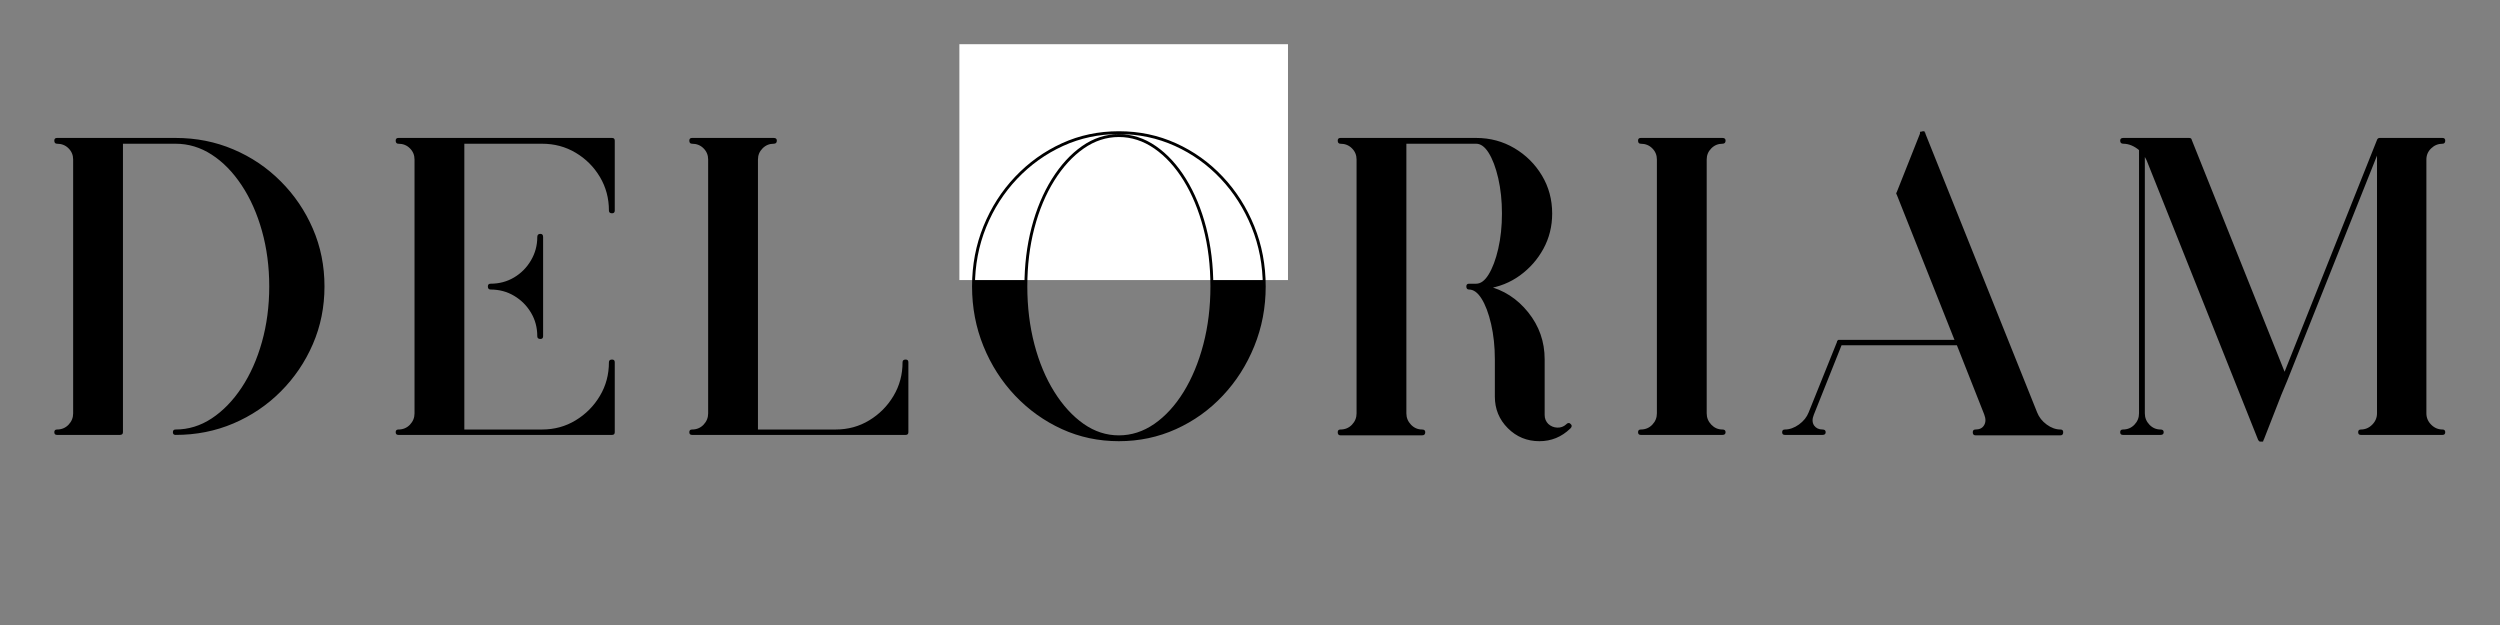
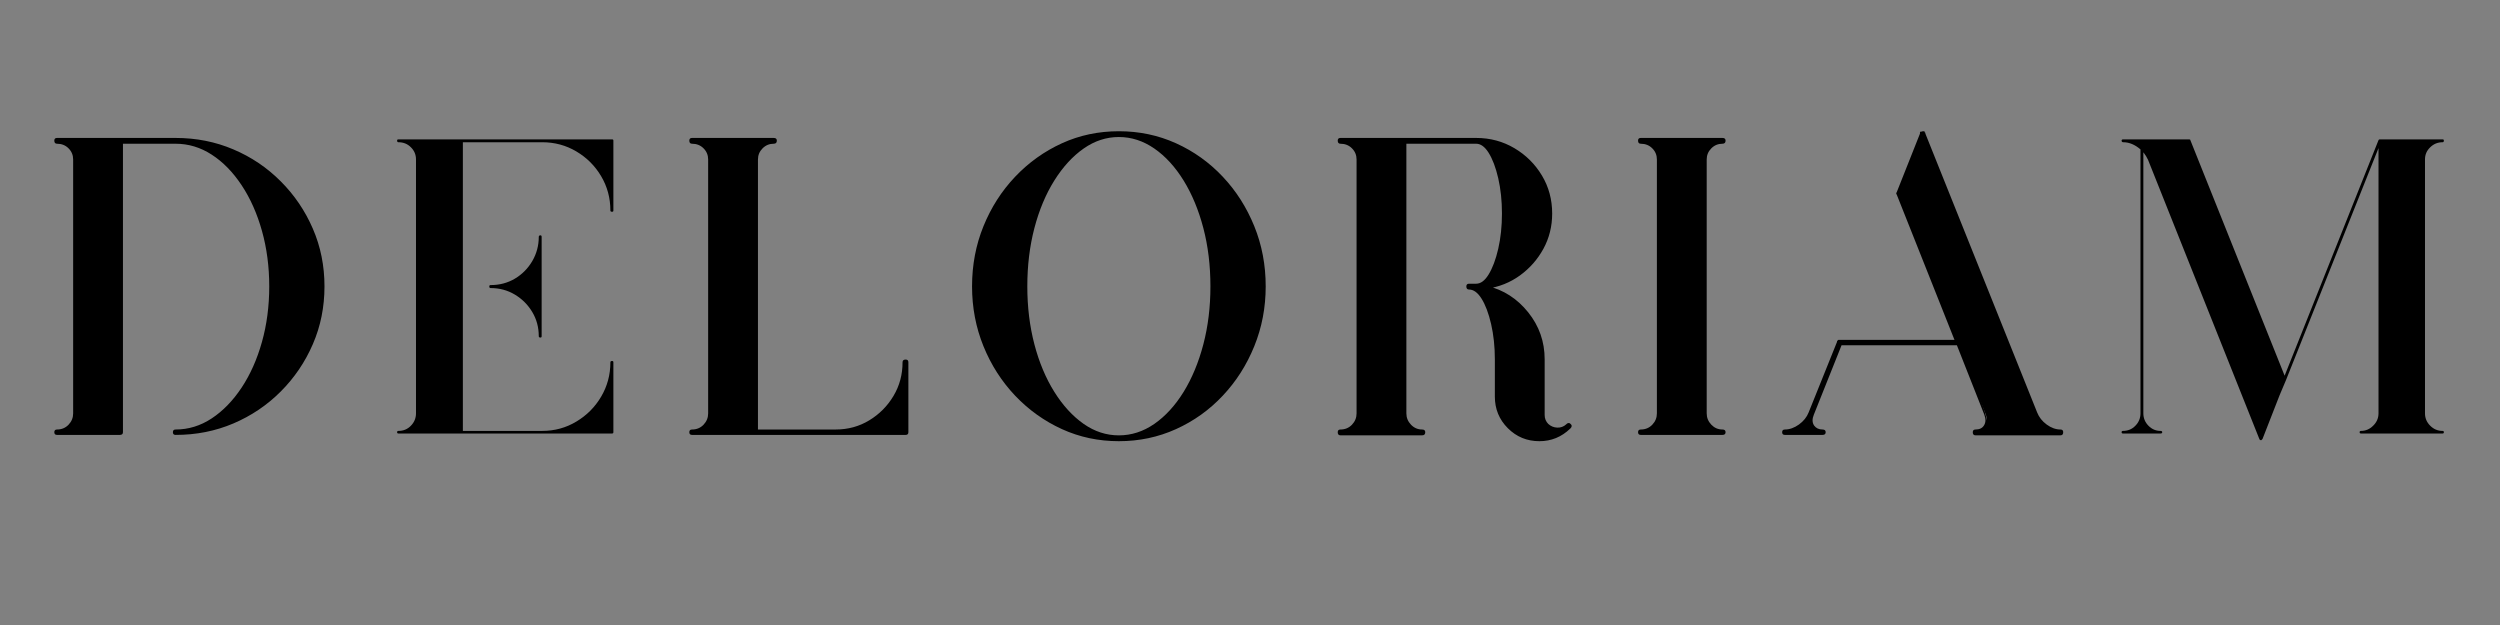
<svg xmlns="http://www.w3.org/2000/svg" version="1.0" preserveAspectRatio="xMidYMid meet" height="100" viewBox="0 0 300 75" zoomAndPan="magnify" width="400">
  <rect x="0" y="0" width="300" height="75" fill="#808080" stroke="none" />
  <defs>
    <g />
    <clipPath id="b398810ed1">
      <rect height="52" y="0" width="296" x="0" />
    </clipPath>
    <clipPath id="8683b5ce91">
      <path clip-rule="nonzero" d="M 115.125 5.301 L 154.559 5.301 L 154.559 33.605 L 115.125 33.605 Z M 115.125 5.301" />
    </clipPath>
    <clipPath id="e31e0806e4">
      <path clip-rule="nonzero" d="M 0.125 0.301 L 39.559 0.301 L 39.559 28.605 L 0.125 28.605 Z M 0.125 0.301" />
    </clipPath>
    <clipPath id="ecb6dcca6e">
      <rect height="29" y="0" width="40" x="0" />
    </clipPath>
    <clipPath id="f364bbc343">
      <rect height="52" y="0" width="296" x="0" />
    </clipPath>
  </defs>
  <g transform="matrix(1, 0, 0, 1, 4, 13)">
    <g clip-path="url(#b398810ed1)">
      <g fill-opacity="1" fill="#000000">
        <g transform="translate(0.579, 38.865)">
          <g>
            <path d="M 16.5 -35.141 C 18.938 -35.141 21.219 -34.688 23.344 -33.781 C 25.477 -32.883 27.359 -31.617 28.984 -29.984 C 30.609 -28.359 31.879 -26.484 32.797 -24.359 C 33.723 -22.234 34.188 -19.945 34.188 -17.5 C 34.188 -15.051 33.723 -12.758 32.797 -10.625 C 31.879 -8.5 30.609 -6.625 28.984 -5 C 27.359 -3.375 25.477 -2.109 23.344 -1.203 C 21.219 -0.297 18.938 0.156 16.5 0.156 C 16.395 0.156 16.344 0.102 16.344 0 C 16.344 -0.102 16.395 -0.156 16.5 -0.156 C 18.07 -0.156 19.547 -0.602 20.922 -1.5 C 22.297 -2.406 23.508 -3.656 24.562 -5.25 C 25.613 -6.844 26.43 -8.688 27.016 -10.781 C 27.609 -12.875 27.906 -15.113 27.906 -17.5 C 27.906 -19.875 27.609 -22.109 27.016 -24.203 C 26.43 -26.305 25.613 -28.148 24.562 -29.734 C 23.508 -31.328 22.297 -32.566 20.922 -33.453 C 19.547 -34.348 18.07 -34.797 16.5 -34.797 L 10 -34.797 L 10 0 C 10 0.102 9.938 0.156 9.812 0.156 L 2.266 0.156 C 2.16 0.156 2.109 0.102 2.109 0 C 2.109 -0.102 2.16 -0.156 2.266 -0.156 C 2.867 -0.156 3.367 -0.363 3.766 -0.781 C 4.172 -1.195 4.375 -1.691 4.375 -2.266 L 4.375 -32.734 C 4.375 -33.305 4.172 -33.789 3.766 -34.188 C 3.367 -34.594 2.867 -34.797 2.266 -34.797 C 2.16 -34.797 2.109 -34.863 2.109 -35 C 2.109 -35.094 2.16 -35.141 2.266 -35.141 Z M 16.5 -35.141" />
          </g>
        </g>
      </g>
      <g fill-opacity="1" fill="#000000">
        <g transform="translate(41.544, 38.865)">
          <g>
            <path d="M 27.703 -26.594 C 27.703 -28.102 27.332 -29.477 26.594 -30.719 C 25.863 -31.957 24.875 -32.945 23.625 -33.688 C 22.383 -34.426 21.016 -34.797 19.516 -34.797 L 10 -34.797 L 10 -0.156 L 19.516 -0.156 C 21.016 -0.156 22.383 -0.531 23.625 -1.281 C 24.875 -2.031 25.863 -3.023 26.594 -4.266 C 27.332 -5.516 27.703 -6.891 27.703 -8.391 C 27.703 -8.492 27.77 -8.547 27.906 -8.547 C 28.008 -8.547 28.062 -8.492 28.062 -8.391 L 28.062 0 C 28.062 0.102 28.008 0.156 27.906 0.156 L 9.812 0.156 C 9.844 0.156 9.844 0.156 9.812 0.156 L 2.266 0.156 C 2.16 0.156 2.109 0.102 2.109 0 C 2.109 -0.102 2.16 -0.156 2.266 -0.156 C 2.867 -0.156 3.367 -0.363 3.766 -0.781 C 4.172 -1.195 4.375 -1.691 4.375 -2.266 L 4.375 -32.734 C 4.375 -33.305 4.172 -33.789 3.766 -34.188 C 3.367 -34.594 2.867 -34.797 2.266 -34.797 C 2.16 -34.797 2.109 -34.863 2.109 -35 C 2.109 -35.094 2.16 -35.141 2.266 -35.141 L 27.906 -35.141 C 28.008 -35.141 28.062 -35.094 28.062 -35 L 28.062 -26.594 C 28.062 -26.5 28.008 -26.453 27.906 -26.453 C 27.77 -26.453 27.703 -26.5 27.703 -26.594 Z M 19.109 -23.438 C 19.109 -23.562 19.176 -23.625 19.312 -23.625 C 19.406 -23.625 19.453 -23.562 19.453 -23.438 L 19.453 -11.516 C 19.453 -11.41 19.406 -11.359 19.312 -11.359 C 19.176 -11.359 19.109 -11.41 19.109 -11.516 C 19.109 -12.586 18.848 -13.555 18.328 -14.422 C 17.805 -15.297 17.109 -15.992 16.234 -16.516 C 15.367 -17.035 14.398 -17.297 13.328 -17.297 C 13.223 -17.297 13.172 -17.363 13.172 -17.5 C 13.172 -17.602 13.223 -17.656 13.328 -17.656 C 14.398 -17.656 15.367 -17.91 16.234 -18.422 C 17.109 -18.941 17.805 -19.645 18.328 -20.531 C 18.848 -21.426 19.109 -22.395 19.109 -23.438 Z M 19.109 -23.438" />
          </g>
        </g>
      </g>
      <g fill-opacity="1" fill="#000000">
        <g transform="translate(76.779, 38.865)">
          <g>
            <path d="M 27.906 -8.547 C 28.008 -8.547 28.062 -8.492 28.062 -8.391 L 28.062 0 C 28.062 0.102 28.008 0.156 27.906 0.156 L 2.266 0.156 C 2.16 0.156 2.109 0.102 2.109 0 C 2.109 -0.102 2.16 -0.156 2.266 -0.156 C 2.867 -0.156 3.367 -0.363 3.766 -0.781 C 4.172 -1.195 4.375 -1.691 4.375 -2.266 L 4.375 -32.734 C 4.375 -33.305 4.172 -33.789 3.766 -34.188 C 3.367 -34.594 2.867 -34.797 2.266 -34.797 C 2.16 -34.797 2.109 -34.863 2.109 -35 C 2.109 -35.094 2.16 -35.141 2.266 -35.141 L 12.062 -35.141 C 12.195 -35.141 12.266 -35.094 12.266 -35 C 12.266 -34.863 12.195 -34.797 12.062 -34.797 C 11.5 -34.797 11.016 -34.594 10.609 -34.188 C 10.203 -33.789 10 -33.305 10 -32.734 L 10 -0.156 L 19.516 -0.156 C 21.016 -0.156 22.383 -0.531 23.625 -1.281 C 24.875 -2.031 25.863 -3.023 26.594 -4.266 C 27.332 -5.516 27.703 -6.891 27.703 -8.391 C 27.703 -8.492 27.77 -8.547 27.906 -8.547 Z M 27.906 -8.547" />
          </g>
        </g>
      </g>
      <g fill-opacity="1" fill="#000000">
        <g transform="translate(110.708, 38.865)">
          <g>
            <path d="M 19.562 -35.953 C 21.969 -35.953 24.227 -35.473 26.344 -34.516 C 28.457 -33.555 30.312 -32.227 31.906 -30.531 C 33.5 -28.844 34.742 -26.883 35.641 -24.656 C 36.547 -22.426 37 -20.039 37 -17.5 C 37 -14.988 36.547 -12.617 35.641 -10.391 C 34.742 -8.16 33.5 -6.195 31.906 -4.5 C 30.312 -2.812 28.457 -1.488 26.344 -0.531 C 24.227 0.426 21.969 0.906 19.562 0.906 C 17.145 0.906 14.891 0.426 12.797 -0.531 C 10.703 -1.488 8.848 -2.812 7.234 -4.5 C 5.629 -6.195 4.375 -8.16 3.469 -10.391 C 2.562 -12.617 2.109 -14.988 2.109 -17.5 C 2.109 -20.039 2.562 -22.426 3.469 -24.656 C 4.375 -26.883 5.629 -28.844 7.234 -30.531 C 8.848 -32.227 10.703 -33.555 12.797 -34.516 C 14.891 -35.473 17.145 -35.953 19.562 -35.953 Z M 19.562 0.547 C 21.102 0.547 22.551 0.078 23.906 -0.859 C 25.258 -1.797 26.445 -3.094 27.469 -4.75 C 28.5 -6.406 29.297 -8.32 29.859 -10.5 C 30.43 -12.688 30.719 -15.02 30.719 -17.5 C 30.719 -20.008 30.43 -22.352 29.859 -24.531 C 29.297 -26.719 28.5 -28.641 27.469 -30.297 C 26.445 -31.953 25.258 -33.25 23.906 -34.188 C 22.551 -35.125 21.102 -35.594 19.562 -35.594 C 18.02 -35.594 16.578 -35.125 15.234 -34.188 C 13.891 -33.25 12.695 -31.953 11.656 -30.297 C 10.625 -28.641 9.82 -26.719 9.25 -24.531 C 8.676 -22.352 8.391 -20.008 8.391 -17.5 C 8.391 -15.02 8.676 -12.688 9.25 -10.5 C 9.82 -8.32 10.625 -6.406 11.656 -4.75 C 12.695 -3.094 13.891 -1.797 15.234 -0.859 C 16.578 0.078 18.02 0.547 19.562 0.547 Z M 19.562 0.547" />
          </g>
        </g>
      </g>
      <g fill-opacity="1" fill="#000000">
        <g transform="translate(154.589, 38.865)">
          <g>
            <path d="M 29.766 -0.859 C 29.867 -0.785 29.867 -0.703 29.766 -0.609 C 29.734 -0.566 29.719 -0.547 29.719 -0.547 C 28.707 0.422 27.516 0.906 26.141 0.906 C 24.703 0.906 23.477 0.398 22.469 -0.609 C 21.469 -1.609 20.969 -2.832 20.969 -4.281 L 20.969 -8.75 C 20.969 -10.289 20.816 -11.711 20.516 -13.016 C 20.211 -14.328 19.816 -15.367 19.328 -16.141 C 18.848 -16.91 18.305 -17.297 17.703 -17.297 C 17.598 -17.297 17.547 -17.363 17.547 -17.5 C 17.547 -17.602 17.598 -17.656 17.703 -17.656 C 17.93 -17.656 18.18 -17.656 18.453 -17.656 C 18.484 -17.656 18.516 -17.656 18.547 -17.656 C 19.148 -17.656 19.695 -18.047 20.188 -18.828 C 20.676 -19.617 21.07 -20.664 21.375 -21.969 C 21.676 -23.281 21.828 -24.707 21.828 -26.25 C 21.828 -27.789 21.676 -29.211 21.375 -30.516 C 21.07 -31.828 20.676 -32.867 20.188 -33.641 C 19.695 -34.41 19.148 -34.797 18.547 -34.797 L 10 -34.797 L 10 -2.266 C 10 -1.691 10.203 -1.195 10.609 -0.781 C 11.016 -0.363 11.5 -0.156 12.062 -0.156 C 12.195 -0.156 12.266 -0.102 12.266 0 C 12.266 0.133 12.195 0.203 12.062 0.203 L 2.266 0.203 C 2.16 0.203 2.109 0.133 2.109 0 C 2.109 -0.102 2.16 -0.156 2.266 -0.156 C 2.867 -0.156 3.367 -0.363 3.766 -0.781 C 4.172 -1.195 4.375 -1.691 4.375 -2.266 L 4.375 -32.734 C 4.375 -33.305 4.172 -33.789 3.766 -34.188 C 3.367 -34.594 2.867 -34.797 2.266 -34.797 C 2.16 -34.797 2.109 -34.863 2.109 -35 C 2.109 -35.094 2.16 -35.141 2.266 -35.141 L 18.547 -35.141 C 20.191 -35.141 21.691 -34.738 23.047 -33.938 C 24.41 -33.133 25.492 -32.062 26.297 -30.719 C 27.098 -29.375 27.5 -27.883 27.5 -26.25 C 27.5 -24.738 27.156 -23.352 26.469 -22.094 C 25.781 -20.844 24.859 -19.797 23.703 -18.953 C 22.547 -18.117 21.25 -17.598 19.812 -17.391 C 21.758 -16.922 23.375 -15.879 24.656 -14.266 C 25.945 -12.66 26.594 -10.82 26.594 -8.75 L 26.594 -2.062 C 26.594 -1.594 26.766 -1.191 27.109 -0.859 C 27.441 -0.555 27.832 -0.395 28.281 -0.375 C 28.738 -0.363 29.133 -0.504 29.469 -0.797 C 29.469 -0.797 29.484 -0.816 29.516 -0.859 C 29.617 -0.953 29.703 -0.953 29.766 -0.859 Z M 29.766 -0.859" />
          </g>
        </g>
      </g>
      <g fill-opacity="1" fill="#000000">
        <g transform="translate(190.628, 38.865)">
          <g>
            <path d="M 12.062 -0.156 C 12.195 -0.156 12.266 -0.102 12.266 0 C 12.266 0.102 12.195 0.156 12.062 0.156 L 2.266 0.156 C 2.16 0.156 2.109 0.102 2.109 0 C 2.109 -0.102 2.16 -0.156 2.266 -0.156 C 2.867 -0.156 3.367 -0.363 3.766 -0.781 C 4.172 -1.195 4.375 -1.691 4.375 -2.266 L 4.375 -32.734 C 4.375 -33.305 4.172 -33.789 3.766 -34.188 C 3.367 -34.594 2.867 -34.797 2.266 -34.797 C 2.16 -34.797 2.109 -34.863 2.109 -35 C 2.109 -35.094 2.16 -35.141 2.266 -35.141 L 12.062 -35.141 C 12.195 -35.141 12.266 -35.094 12.266 -35 C 12.266 -34.863 12.195 -34.797 12.062 -34.797 C 11.5 -34.797 11.016 -34.594 10.609 -34.188 C 10.203 -33.789 10 -33.305 10 -32.734 L 10 -2.266 C 10 -1.691 10.203 -1.195 10.609 -0.781 C 11.016 -0.363 11.5 -0.156 12.062 -0.156 Z M 12.062 -0.156" />
          </g>
        </g>
      </g>
      <g fill-opacity="1" fill="#000000">
        <g transform="translate(209.729, 38.865)">
          <g>
            <path d="M 33.531 -0.156 C 33.633 -0.156 33.688 -0.102 33.688 0 C 33.688 0.133 33.633 0.203 33.531 0.203 L 23.328 0.203 C 23.223 0.203 23.172 0.133 23.172 0 C 23.172 -0.102 23.223 -0.156 23.328 -0.156 C 23.867 -0.156 24.254 -0.336 24.484 -0.703 C 24.754 -1.109 24.77 -1.613 24.531 -2.219 L 21.219 -10.609 L 7.141 -10.609 L 3.766 -2.156 C 3.535 -1.594 3.555 -1.109 3.828 -0.703 C 4.086 -0.336 4.473 -0.156 4.984 -0.156 C 5.109 -0.156 5.172 -0.102 5.172 0 C 5.172 0.102 5.109 0.156 4.984 0.156 L 0.453 0.156 C 0.348 0.156 0.297 0.102 0.297 0 C 0.297 -0.102 0.348 -0.156 0.453 -0.156 C 1.055 -0.156 1.648 -0.363 2.234 -0.781 C 2.828 -1.195 3.238 -1.707 3.469 -2.312 L 6.891 -10.812 C 6.891 -10.844 6.891 -10.859 6.891 -10.859 C 6.922 -10.891 6.922 -10.891 6.891 -10.859 C 6.891 -10.859 6.906 -10.875 6.938 -10.906 C 6.969 -10.906 6.984 -10.906 6.984 -10.906 C 6.984 -10.906 7.004 -10.906 7.047 -10.906 L 21.062 -10.906 L 14.031 -28.609 C 14 -28.641 14 -28.672 14.031 -28.703 L 16.844 -35.797 C 16.844 -35.797 16.844 -35.812 16.844 -35.844 C 16.844 -35.844 16.859 -35.844 16.891 -35.844 C 16.891 -35.883 16.891 -35.906 16.891 -35.906 C 16.891 -35.906 16.906 -35.906 16.938 -35.906 C 16.938 -35.906 16.945 -35.906 16.969 -35.906 C 16.988 -35.906 17 -35.906 17 -35.906 C 17.031 -35.938 17.031 -35.938 17 -35.906 C 17 -35.938 17.016 -35.953 17.047 -35.953 C 17.047 -35.953 17.047 -35.938 17.047 -35.906 C 17.078 -35.906 17.094 -35.906 17.094 -35.906 C 17.125 -35.863 17.141 -35.844 17.141 -35.844 C 17.141 -35.844 17.141 -35.832 17.141 -35.812 C 17.141 -35.801 17.141 -35.797 17.141 -35.797 L 30.578 -2.312 C 30.805 -1.707 31.203 -1.195 31.766 -0.781 C 32.336 -0.363 32.926 -0.156 33.531 -0.156 Z M 33.531 -0.156" />
          </g>
        </g>
      </g>
      <g fill-opacity="1" fill="#000000">
        <g transform="translate(248.483, 38.865)">
          <g>
            <path d="M 40.625 -0.156 C 40.727 -0.156 40.781 -0.102 40.781 0 C 40.781 0.102 40.727 0.156 40.625 0.156 L 30.828 0.156 C 30.723 0.156 30.672 0.102 30.672 0 C 30.672 -0.102 30.723 -0.156 30.828 -0.156 C 31.391 -0.156 31.879 -0.363 32.297 -0.781 C 32.723 -1.195 32.938 -1.691 32.938 -2.266 L 32.938 -34.094 L 21.828 -6.234 L 21.062 -4.422 L 19 0.859 C 19 0.816 18.984 0.816 18.953 0.859 C 18.953 0.891 18.953 0.906 18.953 0.906 C 18.953 0.906 18.941 0.906 18.922 0.906 C 18.91 0.906 18.906 0.906 18.906 0.906 C 18.906 0.938 18.906 0.953 18.906 0.953 C 18.875 0.953 18.875 0.953 18.906 0.953 C 18.906 0.953 18.891 0.953 18.859 0.953 C 18.891 0.953 18.891 0.953 18.859 0.953 C 18.828 0.953 18.812 0.953 18.812 0.953 C 18.812 0.953 18.789 0.953 18.75 0.953 C 18.719 0.922 18.703 0.906 18.703 0.906 C 18.672 0.875 18.656 0.859 18.656 0.859 L 5.281 -32.688 C 5.145 -32.988 4.957 -33.289 4.719 -33.594 L 4.719 -2.266 C 4.719 -1.691 4.922 -1.195 5.328 -0.781 C 5.734 -0.363 6.219 -0.156 6.781 -0.156 C 6.914 -0.156 6.984 -0.102 6.984 0 C 6.984 0.102 6.914 0.156 6.781 0.156 L 4.578 0.156 C 4.547 0.156 4.531 0.156 4.531 0.156 C 4.562 0.156 4.562 0.156 4.531 0.156 L 2.266 0.156 C 2.16 0.156 2.109 0.102 2.109 0 C 2.109 -0.102 2.16 -0.156 2.266 -0.156 C 2.867 -0.156 3.367 -0.363 3.766 -0.781 C 4.172 -1.195 4.375 -1.691 4.375 -2.266 L 4.375 -33.938 C 3.707 -34.508 3.02 -34.797 2.312 -34.797 C 2.176 -34.797 2.109 -34.863 2.109 -35 C 2.109 -35.094 2.176 -35.141 2.312 -35.141 L 10.203 -35.141 C 10.305 -35.141 10.359 -35.109 10.359 -35.047 L 21.672 -6.781 L 32.938 -35.047 C 32.969 -35.109 33.016 -35.141 33.078 -35.141 L 40.625 -35.141 C 40.727 -35.141 40.781 -35.094 40.781 -35 C 40.781 -34.863 40.727 -34.797 40.625 -34.797 C 40.051 -34.797 39.555 -34.594 39.141 -34.188 C 38.723 -33.789 38.516 -33.305 38.516 -32.734 L 38.516 -2.266 C 38.516 -1.691 38.723 -1.195 39.141 -0.781 C 39.555 -0.363 40.051 -0.156 40.625 -0.156 Z M 40.625 -0.156" />
          </g>
        </g>
      </g>
    </g>
  </g>
  <g clip-path="url(#8683b5ce91)">
    <g transform="matrix(1, 0, 0, 1, 115, 5)">
      <g clip-path="url(#ecb6dcca6e)">
        <g clip-path="url(#e31e0806e4)">
-           <path fill-rule="nonzero" fill-opacity="1" d="M 0.125 0.301 L 39.598 0.301 L 39.598 28.605 L 0.125 28.605 Z M 0.125 0.301" fill="#ffffff" />
-         </g>
+           </g>
      </g>
    </g>
  </g>
  <g transform="matrix(1, 0, 0, 1, 4, 13)">
    <g clip-path="url(#f364bbc343)">
      <g fill-opacity="1" fill="#000000">
        <g transform="translate(0.579, 38.865)">
          <g>
            <path d="M 16.488 -35.312 C 18.961 -35.312 21.27 -34.855 23.418 -33.941 C 25.57 -33.031 27.465 -31.754 29.105 -30.109 C 30.746 -28.469 32.031 -26.574 32.961 -24.426 C 33.895 -22.277 34.359 -19.965 34.359 -17.496 C 34.359 -15.023 33.895 -12.715 32.961 -10.562 C 32.031 -8.414 30.746 -6.52 29.105 -4.879 C 27.465 -3.238 25.57 -1.961 23.418 -1.047 C 21.27 -0.133 18.961 0.324 16.488 0.324 C 16.273 0.324 16.168 0.215 16.168 0 C 16.168 -0.215 16.273 -0.324 16.488 -0.324 C 18.031 -0.324 19.473 -0.766 20.82 -1.652 C 22.172 -2.543 23.371 -3.777 24.414 -5.348 C 25.461 -6.926 26.273 -8.754 26.855 -10.832 C 27.438 -12.91 27.73 -15.133 27.73 -17.496 C 27.73 -19.859 27.438 -22.082 26.855 -24.16 C 26.273 -26.238 25.461 -28.066 24.414 -29.641 C 23.371 -31.215 22.176 -32.438 20.82 -33.312 C 19.473 -34.184 18.031 -34.617 16.488 -34.617 L 10.004 -34.617 L 10.004 -34.789 L 10.176 -34.789 L 10.176 0 C 10.176 0.215 10.051 0.324 9.805 0.324 L 2.262 0.324 C 2.047 0.324 1.938 0.215 1.938 0 C 1.938 -0.215 2.047 -0.324 2.262 -0.324 C 2.816 -0.324 3.277 -0.516 3.645 -0.898 C 4.016 -1.285 4.199 -1.738 4.199 -2.262 L 4.199 -32.727 C 4.199 -33.25 4.016 -33.695 3.648 -34.062 C 3.281 -34.434 2.816 -34.617 2.262 -34.617 C 2.047 -34.617 1.938 -34.742 1.938 -34.992 C 1.938 -35.207 2.047 -35.312 2.262 -35.312 Z M 16.488 -34.969 L 2.262 -34.969 C 2.277 -34.969 2.285 -34.977 2.285 -34.992 C 2.285 -34.961 2.285 -34.945 2.289 -34.945 C 2.277 -34.957 2.27 -34.961 2.262 -34.961 C 2.914 -34.961 3.457 -34.746 3.895 -34.309 C 4.328 -33.871 4.547 -33.348 4.547 -32.727 L 4.547 -2.262 C 4.547 -1.645 4.328 -1.113 3.895 -0.66 C 3.461 -0.207 2.914 0.023 2.262 0.023 C 2.277 0.023 2.285 0.016 2.285 0 C 2.285 -0.016 2.277 -0.023 2.262 -0.023 L 9.805 -0.023 C 9.832 -0.023 9.848 -0.023 9.852 -0.023 C 9.84 -0.016 9.832 -0.008 9.832 0 L 9.832 -34.961 L 16.488 -34.961 C 18.098 -34.961 19.605 -34.508 21.008 -33.602 C 22.402 -32.703 23.633 -31.445 24.703 -29.832 C 25.77 -28.227 26.598 -26.367 27.188 -24.254 C 27.781 -22.145 28.074 -19.891 28.074 -17.496 C 28.074 -15.102 27.781 -12.848 27.188 -10.738 C 26.598 -8.625 25.77 -6.766 24.703 -5.156 C 23.633 -3.547 22.402 -2.281 21.008 -1.363 C 19.605 -0.441 18.102 0.023 16.488 0.023 C 16.504 0.023 16.512 0.016 16.512 0 C 16.512 -0.016 16.504 -0.023 16.488 -0.023 C 18.914 -0.023 21.18 -0.469 23.285 -1.367 C 25.391 -2.262 27.25 -3.516 28.859 -5.125 C 30.473 -6.734 31.73 -8.594 32.645 -10.703 C 33.559 -12.809 34.012 -15.074 34.012 -17.496 C 34.012 -19.918 33.559 -22.184 32.645 -24.289 C 31.73 -26.398 30.473 -28.258 28.859 -29.867 C 27.25 -31.477 25.391 -32.73 23.285 -33.625 C 21.18 -34.52 18.914 -34.969 16.488 -34.969 Z M 16.488 -34.969" />
          </g>
        </g>
      </g>
      <g fill-opacity="1" fill="#000000">
        <g transform="translate(41.544, 38.865)">
          <g>
-             <path d="M 27.527 -26.594 C 27.527 -28.07 27.168 -29.418 26.445 -30.629 C 25.723 -31.844 24.754 -32.812 23.539 -33.535 C 22.328 -34.258 20.984 -34.617 19.508 -34.617 L 10.004 -34.617 L 10.004 -34.789 L 10.176 -34.789 L 10.176 -0.152 L 10.004 -0.152 L 10.004 -0.324 L 19.508 -0.324 C 20.98 -0.324 22.328 -0.691 23.539 -1.43 C 24.754 -2.168 25.723 -3.145 26.445 -4.363 C 27.168 -5.574 27.527 -6.918 27.527 -8.395 C 27.527 -8.613 27.652 -8.719 27.902 -8.719 C 28.117 -8.719 28.227 -8.613 28.227 -8.395 L 28.227 0 C 28.227 0.215 28.117 0.324 27.902 0.324 L 9.805 0.324 L 9.805 -0.023 L 9.828 -0.023 L 9.828 0.324 L 2.262 0.324 C 2.047 0.324 1.938 0.215 1.938 0 C 1.938 -0.215 2.047 -0.324 2.262 -0.324 C 2.816 -0.324 3.277 -0.516 3.645 -0.898 C 4.016 -1.285 4.199 -1.738 4.199 -2.262 L 4.199 -32.727 C 4.199 -33.25 4.016 -33.695 3.648 -34.062 C 3.281 -34.434 2.816 -34.617 2.262 -34.617 C 2.047 -34.617 1.938 -34.742 1.938 -34.992 C 1.938 -35.207 2.047 -35.312 2.262 -35.312 L 27.902 -35.312 C 28.117 -35.312 28.227 -35.207 28.227 -34.992 L 28.227 -26.594 C 28.227 -26.379 28.117 -26.27 27.902 -26.27 C 27.652 -26.27 27.527 -26.379 27.527 -26.594 Z M 27.875 -26.594 C 27.875 -26.602 27.867 -26.609 27.855 -26.621 C 27.859 -26.617 27.875 -26.617 27.902 -26.617 C 27.887 -26.617 27.879 -26.609 27.879 -26.594 L 27.879 -34.992 C 27.879 -34.977 27.887 -34.969 27.902 -34.969 L 2.262 -34.969 C 2.277 -34.969 2.285 -34.977 2.285 -34.992 C 2.285 -34.961 2.285 -34.945 2.289 -34.945 C 2.277 -34.957 2.27 -34.961 2.262 -34.961 C 2.914 -34.961 3.457 -34.746 3.895 -34.309 C 4.328 -33.871 4.547 -33.348 4.547 -32.727 L 4.547 -2.262 C 4.547 -1.645 4.328 -1.113 3.895 -0.66 C 3.461 -0.207 2.914 0.023 2.262 0.023 C 2.277 0.023 2.285 0.016 2.285 0 C 2.285 -0.016 2.277 -0.023 2.262 -0.023 L 9.828 -0.023 C 9.945 -0.023 10 0.035 10 0.152 C 10 0.266 9.945 0.324 9.828 0.324 L 9.805 0.324 L 9.805 -0.023 L 27.902 -0.023 C 27.887 -0.023 27.879 -0.016 27.879 0 L 27.879 -8.395 C 27.879 -8.383 27.887 -8.375 27.902 -8.375 C 27.875 -8.375 27.859 -8.371 27.855 -8.371 C 27.867 -8.379 27.875 -8.387 27.875 -8.395 C 27.875 -6.855 27.496 -5.453 26.742 -4.184 C 25.992 -2.922 24.984 -1.902 23.719 -1.133 C 22.449 -0.363 21.047 0.023 19.508 0.023 L 9.832 0.023 L 9.832 -34.961 L 19.508 -34.961 C 21.047 -34.961 22.449 -34.586 23.719 -33.832 C 24.98 -33.078 25.992 -32.07 26.742 -30.805 C 27.496 -29.539 27.875 -28.137 27.875 -26.594 Z M 18.93 -23.426 C 18.93 -23.676 19.055 -23.801 19.305 -23.801 C 19.52 -23.801 19.629 -23.676 19.629 -23.426 L 19.629 -11.512 C 19.629 -11.297 19.52 -11.188 19.305 -11.188 C 19.055 -11.188 18.93 -11.297 18.93 -11.512 C 18.93 -12.555 18.68 -13.496 18.176 -14.34 C 17.672 -15.188 16.996 -15.863 16.148 -16.367 C 15.305 -16.871 14.363 -17.121 13.324 -17.121 C 13.105 -17.121 13 -17.246 13 -17.496 C 13 -17.711 13.105 -17.82 13.324 -17.82 C 14.363 -17.82 15.305 -18.07 16.148 -18.574 C 16.996 -19.078 17.672 -19.762 18.176 -20.625 C 18.68 -21.484 18.93 -22.418 18.93 -23.426 Z M 19.277 -23.426 C 19.277 -22.359 19.008 -21.363 18.473 -20.449 C 17.941 -19.535 17.223 -18.812 16.328 -18.277 C 15.43 -17.742 14.426 -17.473 13.324 -17.473 C 13.336 -17.473 13.344 -17.48 13.344 -17.496 C 13.344 -17.465 13.344 -17.449 13.348 -17.449 C 13.34 -17.461 13.328 -17.469 13.324 -17.469 C 14.426 -17.469 15.43 -17.199 16.328 -16.664 C 17.223 -16.129 17.938 -15.414 18.473 -14.516 C 19.008 -13.617 19.277 -12.617 19.277 -11.512 C 19.277 -11.52 19.27 -11.527 19.258 -11.539 C 19.262 -11.535 19.277 -11.535 19.305 -11.535 C 19.289 -11.535 19.281 -11.527 19.281 -11.512 L 19.281 -23.426 C 19.281 -23.457 19.281 -23.473 19.281 -23.477 C 19.289 -23.461 19.297 -23.457 19.305 -23.457 C 19.285 -23.457 19.277 -23.445 19.277 -23.426 Z M 19.277 -23.426" />
-           </g>
+             </g>
        </g>
      </g>
      <g fill-opacity="1" fill="#000000">
        <g transform="translate(76.779, 38.865)">
          <g>
            <path d="M 27.902 -8.719 C 28.117 -8.719 28.227 -8.613 28.227 -8.395 L 28.227 0 C 28.227 0.215 28.117 0.324 27.902 0.324 L 2.262 0.324 C 2.047 0.324 1.938 0.215 1.938 0 C 1.938 -0.215 2.047 -0.324 2.262 -0.324 C 2.816 -0.324 3.277 -0.516 3.645 -0.898 C 4.016 -1.285 4.199 -1.738 4.199 -2.262 L 4.199 -32.727 C 4.199 -33.25 4.016 -33.695 3.648 -34.062 C 3.281 -34.434 2.816 -34.617 2.262 -34.617 C 2.047 -34.617 1.938 -34.742 1.938 -34.992 C 1.938 -35.207 2.047 -35.312 2.262 -35.312 L 12.066 -35.312 C 12.316 -35.312 12.441 -35.207 12.441 -34.992 C 12.441 -34.742 12.316 -34.617 12.066 -34.617 C 11.543 -34.617 11.098 -34.434 10.73 -34.062 C 10.363 -33.695 10.176 -33.25 10.176 -32.727 L 10.176 -0.152 L 10.004 -0.152 L 10.004 -0.324 L 19.508 -0.324 C 20.98 -0.324 22.328 -0.691 23.539 -1.43 C 24.754 -2.168 25.723 -3.145 26.445 -4.363 C 27.168 -5.574 27.527 -6.918 27.527 -8.395 C 27.527 -8.613 27.652 -8.719 27.902 -8.719 Z M 27.902 -8.375 C 27.875 -8.375 27.859 -8.371 27.855 -8.371 C 27.867 -8.379 27.875 -8.387 27.875 -8.395 C 27.875 -6.855 27.496 -5.453 26.742 -4.184 C 25.992 -2.922 24.984 -1.902 23.719 -1.133 C 22.449 -0.363 21.047 0.023 19.508 0.023 L 9.832 0.023 L 9.832 -32.727 C 9.832 -33.348 10.051 -33.871 10.484 -34.309 C 10.922 -34.746 11.449 -34.961 12.066 -34.961 C 12.086 -34.961 12.094 -34.973 12.094 -34.992 C 12.094 -34.984 12.102 -34.977 12.113 -34.965 C 12.109 -34.969 12.094 -34.969 12.066 -34.969 L 2.262 -34.969 C 2.277 -34.969 2.285 -34.977 2.285 -34.992 C 2.285 -34.961 2.285 -34.945 2.289 -34.945 C 2.277 -34.957 2.27 -34.961 2.262 -34.961 C 2.914 -34.961 3.457 -34.746 3.895 -34.309 C 4.328 -33.871 4.547 -33.348 4.547 -32.727 L 4.547 -2.262 C 4.547 -1.645 4.328 -1.113 3.895 -0.66 C 3.461 -0.207 2.914 0.023 2.262 0.023 C 2.277 0.023 2.285 0.016 2.285 0 C 2.285 -0.016 2.277 -0.023 2.262 -0.023 L 27.902 -0.023 C 27.887 -0.023 27.879 -0.016 27.879 0 L 27.879 -8.395 C 27.879 -8.383 27.887 -8.375 27.902 -8.375 Z M 27.902 -8.375" />
          </g>
        </g>
      </g>
      <g fill-opacity="1" fill="#000000">
        <g transform="translate(110.708, 38.865)">
          <g>
            <path d="M 19.555 -36.117 C 21.996 -36.117 24.281 -35.637 26.414 -34.672 C 28.547 -33.707 30.418 -32.367 32.023 -30.66 C 33.633 -28.953 34.891 -26.973 35.805 -24.723 C 36.719 -22.477 37.176 -20.066 37.176 -17.496 C 37.176 -14.961 36.719 -12.566 35.805 -10.316 C 34.891 -8.066 33.633 -6.09 32.023 -4.383 C 30.418 -2.672 28.547 -1.336 26.414 -0.371 C 24.281 0.594 21.996 1.078 19.555 1.078 C 17.117 1.078 14.84 0.594 12.723 -0.371 C 10.609 -1.336 8.738 -2.672 7.113 -4.379 C 5.492 -6.09 4.223 -8.066 3.309 -10.316 C 2.395 -12.566 1.938 -14.961 1.938 -17.496 C 1.938 -20.066 2.395 -22.477 3.309 -24.723 C 4.223 -26.973 5.492 -28.953 7.113 -30.66 C 8.738 -32.371 10.609 -33.707 12.723 -34.672 C 14.84 -35.637 17.117 -36.117 19.555 -36.117 Z M 19.555 -35.773 C 17.168 -35.773 14.938 -35.301 12.867 -34.355 C 10.793 -33.41 8.957 -32.098 7.363 -30.422 C 5.77 -28.746 4.527 -26.805 3.629 -24.594 C 2.734 -22.387 2.285 -20.02 2.285 -17.496 C 2.285 -15.004 2.734 -12.656 3.629 -10.445 C 4.527 -8.238 5.77 -6.297 7.363 -4.617 C 8.957 -2.941 10.793 -1.633 12.867 -0.684 C 14.938 0.258 17.168 0.73 19.555 0.73 C 21.945 0.73 24.184 0.258 26.273 -0.684 C 28.363 -1.633 30.195 -2.941 31.773 -4.617 C 33.352 -6.293 34.586 -8.238 35.484 -10.445 C 36.379 -12.656 36.828 -15.004 36.828 -17.496 C 36.828 -20.02 36.379 -22.387 35.484 -24.594 C 34.586 -26.805 33.352 -28.746 31.773 -30.422 C 30.195 -32.098 28.363 -33.41 26.273 -34.355 C 24.184 -35.301 21.945 -35.773 19.555 -35.773 Z M 19.555 0.379 C 21.062 0.379 22.48 -0.078 23.809 -0.996 C 25.145 -1.922 26.316 -3.203 27.328 -4.84 C 28.34 -6.484 29.129 -8.391 29.695 -10.551 C 30.262 -12.715 30.543 -15.031 30.543 -17.496 C 30.543 -19.996 30.262 -22.324 29.695 -24.488 C 29.129 -26.652 28.34 -28.555 27.328 -30.199 C 26.316 -31.836 25.145 -33.121 23.809 -34.043 C 22.48 -34.961 21.062 -35.422 19.555 -35.422 C 18.051 -35.422 16.645 -34.961 15.332 -34.043 C 14.012 -33.121 12.836 -31.836 11.809 -30.199 C 10.781 -28.555 9.984 -26.652 9.418 -24.488 C 8.852 -22.324 8.57 -19.996 8.57 -17.496 C 8.57 -15.031 8.852 -12.715 9.418 -10.551 C 9.984 -8.391 10.781 -6.488 11.809 -4.844 C 12.836 -3.203 14.012 -1.922 15.332 -0.996 C 16.645 -0.078 18.051 0.379 19.555 0.379 Z M 19.555 0.727 C 17.98 0.727 16.504 0.246 15.133 -0.715 C 13.773 -1.664 12.57 -2.98 11.516 -4.66 C 10.469 -6.332 9.656 -8.27 9.082 -10.465 C 8.508 -12.656 8.223 -15 8.223 -17.496 C 8.223 -20.023 8.508 -22.383 9.082 -24.578 C 9.656 -26.773 10.469 -28.707 11.516 -30.383 C 12.57 -32.062 13.773 -33.375 15.133 -34.328 C 16.504 -35.289 17.98 -35.766 19.555 -35.766 C 21.133 -35.766 22.617 -35.289 24.004 -34.328 C 25.379 -33.375 26.586 -32.059 27.621 -30.379 C 28.652 -28.707 29.457 -26.773 30.031 -24.578 C 30.602 -22.383 30.891 -20.023 30.891 -17.496 C 30.891 -15 30.602 -12.656 30.031 -10.465 C 29.457 -8.27 28.652 -6.332 27.621 -4.66 C 26.586 -2.98 25.379 -1.664 24.004 -0.711 C 22.617 0.246 21.133 0.727 19.555 0.727 Z M 19.555 0.727" />
          </g>
        </g>
      </g>
      <g fill-opacity="1" fill="#000000">
        <g transform="translate(154.589, 38.865)">
          <g>
            <path d="M 29.859 -1 C 29.961 -0.93 30.012 -0.844 30.012 -0.742 C 30.012 -0.652 29.969 -0.566 29.883 -0.48 L 29.836 -0.43 C 28.793 0.574 27.562 1.078 26.141 1.078 C 24.652 1.078 23.391 0.559 22.352 -0.48 C 21.312 -1.52 20.793 -2.785 20.793 -4.273 L 20.793 -8.746 C 20.793 -10.277 20.641 -11.688 20.344 -12.98 C 20.047 -14.27 19.66 -15.293 19.184 -16.047 C 18.73 -16.762 18.234 -17.121 17.695 -17.121 C 17.48 -17.121 17.371 -17.246 17.371 -17.496 C 17.371 -17.711 17.48 -17.82 17.695 -17.82 L 18.551 -17.82 C 19.09 -17.82 19.586 -18.184 20.039 -18.918 C 20.516 -19.691 20.902 -20.719 21.199 -22.008 C 21.496 -23.305 21.645 -24.715 21.645 -26.242 C 21.645 -27.773 21.496 -29.184 21.199 -30.477 C 20.902 -31.766 20.516 -32.785 20.039 -33.543 C 19.586 -34.258 19.09 -34.617 18.551 -34.617 L 10.004 -34.617 L 10.004 -34.789 L 10.176 -34.789 L 10.176 -2.262 C 10.176 -1.738 10.363 -1.285 10.734 -0.898 C 11.102 -0.516 11.547 -0.324 12.066 -0.324 C 12.316 -0.324 12.441 -0.215 12.441 0 C 12.441 0.25 12.316 0.375 12.066 0.375 L 2.262 0.375 C 2.047 0.375 1.938 0.25 1.938 0 C 1.938 -0.215 2.047 -0.324 2.262 -0.324 C 2.816 -0.324 3.277 -0.516 3.645 -0.898 C 4.016 -1.285 4.199 -1.738 4.199 -2.262 L 4.199 -32.727 C 4.199 -33.25 4.016 -33.695 3.648 -34.062 C 3.281 -34.434 2.816 -34.617 2.262 -34.617 C 2.047 -34.617 1.938 -34.742 1.938 -34.992 C 1.938 -35.207 2.047 -35.312 2.262 -35.312 L 18.551 -35.312 C 20.227 -35.312 21.754 -34.902 23.141 -34.082 C 24.52 -33.266 25.621 -32.172 26.441 -30.805 C 27.262 -29.438 27.672 -27.918 27.672 -26.242 C 27.672 -24.707 27.32 -23.297 26.621 -22.012 C 25.922 -20.734 24.984 -19.668 23.805 -18.812 C 22.625 -17.957 21.301 -17.43 19.832 -17.223 L 19.809 -17.395 L 19.848 -17.562 C 21.832 -17.086 23.48 -16.027 24.793 -14.387 C 26.109 -12.746 26.77 -10.867 26.77 -8.746 L 26.77 -2.062 C 26.77 -1.641 26.918 -1.277 27.219 -0.977 L 27.098 -0.855 L 27.215 -0.984 C 27.516 -0.711 27.875 -0.566 28.285 -0.551 C 28.691 -0.535 29.043 -0.664 29.344 -0.934 L 29.461 -0.805 L 29.34 -0.926 L 29.387 -0.977 C 29.473 -1.062 29.559 -1.102 29.648 -1.102 C 29.754 -1.102 29.84 -1.051 29.906 -0.949 L 29.762 -0.855 Z M 29.668 -0.711 L 29.637 -0.73 L 29.617 -0.758 L 29.613 -0.766 C 29.625 -0.762 29.637 -0.758 29.648 -0.758 C 29.656 -0.758 29.664 -0.758 29.664 -0.758 C 29.656 -0.754 29.645 -0.746 29.633 -0.734 L 29.578 -0.68 L 29.578 -0.676 C 29.207 -0.344 28.773 -0.188 28.273 -0.203 C 27.777 -0.223 27.348 -0.398 26.98 -0.727 L 26.98 -0.73 L 26.977 -0.734 C 26.605 -1.102 26.422 -1.543 26.422 -2.062 L 26.422 -8.746 C 26.422 -10.785 25.789 -12.594 24.523 -14.168 C 23.258 -15.746 21.672 -16.766 19.766 -17.227 L 19.785 -17.566 C 21.195 -17.762 22.469 -18.273 23.602 -19.094 C 24.738 -19.914 25.645 -20.945 26.316 -22.18 C 26.992 -23.41 27.328 -24.766 27.328 -26.242 C 27.328 -27.852 26.934 -29.316 26.145 -30.629 C 25.355 -31.945 24.293 -32.996 22.961 -33.785 C 21.633 -34.574 20.16 -34.969 18.551 -34.969 L 2.262 -34.969 C 2.277 -34.969 2.285 -34.977 2.285 -34.992 C 2.285 -34.961 2.285 -34.945 2.289 -34.945 C 2.277 -34.957 2.27 -34.961 2.262 -34.961 C 2.914 -34.961 3.457 -34.746 3.895 -34.309 C 4.328 -33.871 4.547 -33.348 4.547 -32.727 L 4.547 -2.262 C 4.547 -1.645 4.328 -1.113 3.895 -0.66 C 3.461 -0.207 2.914 0.023 2.262 0.023 C 2.277 0.023 2.285 0.016 2.285 0 C 2.285 0.027 2.285 0.043 2.289 0.047 C 2.277 0.035 2.27 0.027 2.262 0.027 L 12.066 0.027 C 12.086 0.027 12.094 0.02 12.094 0 C 12.094 0.008 12.102 0.016 12.113 0.023 C 12.109 0.023 12.094 0.023 12.066 0.023 C 11.445 0.023 10.918 -0.207 10.484 -0.66 C 10.051 -1.113 9.832 -1.645 9.832 -2.262 L 9.832 -34.961 L 18.551 -34.961 C 19.219 -34.961 19.812 -34.551 20.332 -33.727 C 20.828 -32.938 21.23 -31.883 21.535 -30.555 C 21.84 -29.234 21.992 -27.797 21.992 -26.242 C 21.992 -24.688 21.84 -23.25 21.535 -21.93 C 21.23 -20.605 20.828 -19.539 20.332 -18.738 C 19.812 -17.895 19.219 -17.473 18.551 -17.473 L 17.695 -17.473 C 17.711 -17.473 17.719 -17.48 17.719 -17.496 C 17.719 -17.465 17.719 -17.449 17.723 -17.449 C 17.711 -17.461 17.703 -17.469 17.695 -17.469 C 18.363 -17.469 18.957 -17.055 19.477 -16.23 C 19.973 -15.441 20.375 -14.387 20.68 -13.059 C 20.984 -11.738 21.137 -10.301 21.137 -8.746 L 21.137 -4.273 C 21.137 -2.879 21.621 -1.695 22.594 -0.727 C 23.566 0.246 24.75 0.73 26.141 0.73 C 27.469 0.73 28.617 0.262 29.59 -0.676 L 29.641 -0.727 C 29.652 -0.738 29.664 -0.75 29.668 -0.758 C 29.664 -0.754 29.664 -0.75 29.664 -0.742 C 29.664 -0.727 29.668 -0.715 29.676 -0.707 Z M 29.668 -0.711" />
          </g>
        </g>
      </g>
      <g fill-opacity="1" fill="#000000">
        <g transform="translate(190.628, 38.865)">
          <g>
            <path d="M 12.066 -0.324 C 12.316 -0.324 12.441 -0.215 12.441 0 C 12.441 0.215 12.316 0.324 12.066 0.324 L 2.262 0.324 C 2.047 0.324 1.938 0.215 1.938 0 C 1.938 -0.215 2.047 -0.324 2.262 -0.324 C 2.816 -0.324 3.277 -0.516 3.645 -0.898 C 4.016 -1.285 4.199 -1.738 4.199 -2.262 L 4.199 -32.727 C 4.199 -33.25 4.016 -33.695 3.648 -34.062 C 3.281 -34.434 2.816 -34.617 2.262 -34.617 C 2.047 -34.617 1.938 -34.742 1.938 -34.992 C 1.938 -35.207 2.047 -35.312 2.262 -35.312 L 12.066 -35.312 C 12.316 -35.312 12.441 -35.207 12.441 -34.992 C 12.441 -34.742 12.316 -34.617 12.066 -34.617 C 11.543 -34.617 11.098 -34.434 10.73 -34.062 C 10.363 -33.695 10.176 -33.25 10.176 -32.727 L 10.176 -2.262 C 10.176 -1.738 10.363 -1.285 10.734 -0.898 C 11.102 -0.516 11.547 -0.324 12.066 -0.324 Z M 12.066 0.023 C 11.445 0.023 10.918 -0.207 10.484 -0.66 C 10.051 -1.113 9.832 -1.645 9.832 -2.262 L 9.832 -32.727 C 9.832 -33.348 10.051 -33.871 10.484 -34.309 C 10.922 -34.746 11.449 -34.961 12.066 -34.961 C 12.086 -34.961 12.094 -34.973 12.094 -34.992 C 12.094 -34.984 12.102 -34.977 12.113 -34.965 C 12.109 -34.969 12.094 -34.969 12.066 -34.969 L 2.262 -34.969 C 2.277 -34.969 2.285 -34.977 2.285 -34.992 C 2.285 -34.961 2.285 -34.945 2.289 -34.945 C 2.277 -34.957 2.27 -34.961 2.262 -34.961 C 2.914 -34.961 3.457 -34.746 3.895 -34.309 C 4.328 -33.871 4.547 -33.348 4.547 -32.727 L 4.547 -2.262 C 4.547 -1.645 4.328 -1.113 3.895 -0.66 C 3.461 -0.207 2.914 0.023 2.262 0.023 C 2.277 0.023 2.285 0.016 2.285 0 C 2.285 -0.016 2.277 -0.023 2.262 -0.023 L 12.066 -0.023 C 12.094 -0.023 12.109 -0.023 12.113 -0.023 C 12.102 -0.016 12.094 -0.008 12.094 0 C 12.094 0.008 12.102 0.016 12.113 0.023 C 12.109 0.023 12.094 0.023 12.066 0.023 Z M 12.066 0.023" />
          </g>
        </g>
      </g>
      <g fill-opacity="1" fill="#000000">
        <g transform="translate(209.729, 38.865)">
          <g>
-             <path d="M 33.531 -0.324 C 33.75 -0.324 33.855 -0.215 33.855 0 C 33.855 0.25 33.75 0.375 33.531 0.375 L 23.328 0.375 C 23.113 0.375 23.004 0.25 23.004 0 C 23.004 -0.215 23.113 -0.324 23.328 -0.324 C 23.801 -0.324 24.137 -0.48 24.336 -0.797 C 24.574 -1.152 24.586 -1.602 24.371 -2.148 L 21.055 -10.543 L 21.215 -10.609 L 21.215 -10.434 L 7.141 -10.434 L 7.141 -10.609 L 7.301 -10.543 L 3.93 -2.098 C 3.719 -1.582 3.73 -1.152 3.965 -0.801 L 3.82 -0.703 L 3.961 -0.805 C 4.195 -0.484 4.531 -0.324 4.977 -0.324 C 5.227 -0.324 5.352 -0.215 5.352 0 C 5.352 0.215 5.227 0.324 4.977 0.324 L 0.453 0.324 C 0.238 0.324 0.129 0.215 0.129 0 C 0.129 -0.215 0.238 -0.324 0.453 -0.324 C 1.02 -0.324 1.582 -0.523 2.137 -0.918 C 2.695 -1.32 3.086 -1.805 3.309 -2.375 L 6.727 -10.875 L 6.887 -10.809 L 6.715 -10.809 L 6.715 -10.93 L 6.789 -11.008 L 7.035 -10.762 L 7.008 -10.738 L 6.766 -10.98 L 6.867 -11.082 L 21.066 -11.082 L 21.066 -10.91 L 20.902 -10.844 L 13.867 -28.543 L 14.027 -28.605 L 13.902 -28.484 C 13.789 -28.598 13.789 -28.715 13.902 -28.828 L 14.027 -28.707 L 13.867 -28.77 L 16.68 -35.859 L 16.84 -35.797 L 16.668 -35.797 L 16.668 -36.02 L 16.891 -36.02 L 16.891 -35.844 L 16.719 -35.844 L 16.719 -36.07 L 16.992 -36.07 L 16.992 -35.895 L 16.871 -36.02 L 16.895 -36.043 L 17.02 -35.922 L 17.141 -35.797 L 16.82 -35.477 L 16.82 -35.895 C 16.82 -36.043 16.895 -36.117 17.043 -36.117 L 17.215 -36.117 L 17.215 -35.895 L 17.043 -35.895 L 17.043 -36.07 L 17.164 -36.07 L 17.316 -35.918 L 17.316 -35.797 L 17.145 -35.797 L 17.305 -35.859 L 30.727 -2.375 C 30.949 -1.805 31.332 -1.316 31.875 -0.918 C 32.414 -0.523 32.969 -0.324 33.531 -0.324 Z M 33.531 0.023 C 32.891 0.023 32.27 -0.199 31.672 -0.641 C 31.074 -1.078 30.652 -1.613 30.406 -2.25 L 16.969 -35.762 L 16.969 -35.844 L 17.145 -35.844 L 17.02 -35.723 L 16.973 -35.773 L 17.094 -35.895 L 17.094 -35.723 L 16.871 -35.723 L 16.871 -35.945 L 17.043 -35.945 L 17.043 -35.773 C 17.125 -35.773 17.164 -35.812 17.164 -35.895 L 16.992 -35.895 L 16.871 -36.02 L 16.895 -36.043 C 16.977 -36.125 17.059 -36.125 17.141 -36.043 C 17.223 -35.961 17.223 -35.879 17.141 -35.797 L 17.062 -35.723 L 16.891 -35.723 L 16.891 -35.895 L 17.066 -35.895 L 17.066 -35.672 L 16.84 -35.672 L 16.84 -35.844 L 17.016 -35.844 L 17.016 -35.762 L 14.176 -28.609 L 14.148 -28.586 C 14.195 -28.633 14.195 -28.68 14.148 -28.727 L 14.176 -28.703 L 21.32 -10.738 L 6.938 -10.738 L 6.938 -10.91 L 7.059 -10.789 L 7.008 -10.738 L 6.766 -10.98 L 6.789 -11.008 C 6.871 -11.09 6.953 -11.09 7.035 -11.008 C 7.117 -10.926 7.117 -10.844 7.035 -10.762 L 7.008 -10.738 L 6.887 -10.859 L 7.059 -10.859 L 7.059 -10.777 L 3.629 -2.25 C 3.383 -1.613 2.953 -1.078 2.336 -0.637 C 1.723 -0.199 1.094 0.023 0.453 0.023 C 0.469 0.023 0.473 0.016 0.473 0 C 0.473 -0.016 0.469 -0.023 0.453 -0.023 L 4.977 -0.023 C 5.004 -0.023 5.02 -0.023 5.023 -0.023 C 5.012 -0.016 5.004 -0.008 5.004 0 C 5.004 0.008 5.012 0.016 5.023 0.023 C 5.02 0.023 5.004 0.023 4.977 0.023 C 4.414 0.023 3.984 -0.188 3.68 -0.602 L 3.68 -0.605 L 3.676 -0.609 C 3.375 -1.062 3.352 -1.602 3.609 -2.227 L 7.023 -10.781 L 21.332 -10.781 L 24.695 -2.273 C 24.949 -1.617 24.93 -1.062 24.629 -0.609 C 24.359 -0.188 23.926 0.023 23.328 0.023 C 23.344 0.023 23.348 0.016 23.348 0 C 23.348 0.027 23.352 0.043 23.352 0.047 C 23.344 0.035 23.336 0.027 23.328 0.027 L 33.531 0.027 C 33.527 0.027 33.516 0.035 33.508 0.047 C 33.508 0.043 33.512 0.027 33.512 0 C 33.512 0.016 33.52 0.023 33.531 0.023 Z M 33.531 0.023" />
+             <path d="M 33.531 -0.324 C 33.75 -0.324 33.855 -0.215 33.855 0 C 33.855 0.25 33.75 0.375 33.531 0.375 L 23.328 0.375 C 23.113 0.375 23.004 0.25 23.004 0 C 23.004 -0.215 23.113 -0.324 23.328 -0.324 C 23.801 -0.324 24.137 -0.48 24.336 -0.797 C 24.574 -1.152 24.586 -1.602 24.371 -2.148 L 21.055 -10.543 L 21.215 -10.609 L 21.215 -10.434 L 7.141 -10.434 L 7.141 -10.609 L 7.301 -10.543 L 3.93 -2.098 C 3.719 -1.582 3.73 -1.152 3.965 -0.801 L 3.82 -0.703 L 3.961 -0.805 C 4.195 -0.484 4.531 -0.324 4.977 -0.324 C 5.227 -0.324 5.352 -0.215 5.352 0 C 5.352 0.215 5.227 0.324 4.977 0.324 L 0.453 0.324 C 0.238 0.324 0.129 0.215 0.129 0 C 0.129 -0.215 0.238 -0.324 0.453 -0.324 C 1.02 -0.324 1.582 -0.523 2.137 -0.918 C 2.695 -1.32 3.086 -1.805 3.309 -2.375 L 6.727 -10.875 L 6.887 -10.809 L 6.715 -10.809 L 6.715 -10.93 L 6.789 -11.008 L 7.035 -10.762 L 7.008 -10.738 L 6.766 -10.98 L 6.867 -11.082 L 21.066 -11.082 L 21.066 -10.91 L 20.902 -10.844 L 13.867 -28.543 L 14.027 -28.605 L 13.902 -28.484 C 13.789 -28.598 13.789 -28.715 13.902 -28.828 L 14.027 -28.707 L 13.867 -28.77 L 16.68 -35.859 L 16.84 -35.797 L 16.668 -35.797 L 16.668 -36.02 L 16.891 -36.02 L 16.891 -35.844 L 16.719 -35.844 L 16.719 -36.07 L 16.992 -36.07 L 16.992 -35.895 L 16.871 -36.02 L 16.895 -36.043 L 17.02 -35.922 L 17.141 -35.797 L 16.82 -35.477 L 16.82 -35.895 C 16.82 -36.043 16.895 -36.117 17.043 -36.117 L 17.215 -36.117 L 17.215 -35.895 L 17.043 -35.895 L 17.043 -36.07 L 17.164 -36.07 L 17.316 -35.918 L 17.316 -35.797 L 17.145 -35.797 L 17.305 -35.859 L 30.727 -2.375 C 30.949 -1.805 31.332 -1.316 31.875 -0.918 C 32.414 -0.523 32.969 -0.324 33.531 -0.324 Z M 33.531 0.023 C 32.891 0.023 32.27 -0.199 31.672 -0.641 C 31.074 -1.078 30.652 -1.613 30.406 -2.25 L 16.969 -35.762 L 16.969 -35.844 L 17.145 -35.844 L 17.02 -35.723 L 16.973 -35.773 L 17.094 -35.895 L 17.094 -35.723 L 16.871 -35.723 L 16.871 -35.945 L 17.043 -35.945 L 17.043 -35.773 C 17.125 -35.773 17.164 -35.812 17.164 -35.895 L 16.992 -35.895 L 16.871 -36.02 L 16.895 -36.043 C 16.977 -36.125 17.059 -36.125 17.141 -36.043 C 17.223 -35.961 17.223 -35.879 17.141 -35.797 L 17.062 -35.723 L 16.891 -35.723 L 16.891 -35.895 L 17.066 -35.895 L 17.066 -35.672 L 16.84 -35.672 L 16.84 -35.844 L 17.016 -35.844 L 17.016 -35.762 L 14.176 -28.609 L 14.148 -28.586 C 14.195 -28.633 14.195 -28.68 14.148 -28.727 L 14.176 -28.703 L 21.32 -10.738 L 6.938 -10.738 L 6.938 -10.91 L 7.059 -10.789 L 7.008 -10.738 L 6.766 -10.98 L 6.789 -11.008 C 6.871 -11.09 6.953 -11.09 7.035 -11.008 C 7.117 -10.926 7.117 -10.844 7.035 -10.762 L 7.008 -10.738 L 6.887 -10.859 L 7.059 -10.859 L 7.059 -10.777 L 3.629 -2.25 C 3.383 -1.613 2.953 -1.078 2.336 -0.637 C 1.723 -0.199 1.094 0.023 0.453 0.023 C 0.469 0.023 0.473 0.016 0.473 0 C 0.473 -0.016 0.469 -0.023 0.453 -0.023 L 4.977 -0.023 C 5.004 -0.023 5.02 -0.023 5.023 -0.023 C 5.012 -0.016 5.004 -0.008 5.004 0 C 5.004 0.008 5.012 0.016 5.023 0.023 C 5.02 0.023 5.004 0.023 4.977 0.023 C 4.414 0.023 3.984 -0.188 3.68 -0.602 L 3.68 -0.605 L 3.676 -0.609 C 3.375 -1.062 3.352 -1.602 3.609 -2.227 L 7.023 -10.781 L 21.332 -10.781 C 24.949 -1.617 24.93 -1.062 24.629 -0.609 C 24.359 -0.188 23.926 0.023 23.328 0.023 C 23.344 0.023 23.348 0.016 23.348 0 C 23.348 0.027 23.352 0.043 23.352 0.047 C 23.344 0.035 23.336 0.027 23.328 0.027 L 33.531 0.027 C 33.527 0.027 33.516 0.035 33.508 0.047 C 33.508 0.043 33.512 0.027 33.512 0 C 33.512 0.016 33.52 0.023 33.531 0.023 Z M 33.531 0.023" />
          </g>
        </g>
      </g>
      <g fill-opacity="1" fill="#000000">
        <g transform="translate(248.483, 38.865)">
          <g>
-             <path d="M 40.621 -0.324 C 40.836 -0.324 40.945 -0.215 40.945 0 C 40.945 0.215 40.836 0.324 40.621 0.324 L 30.816 0.324 C 30.602 0.324 30.496 0.215 30.496 0 C 30.496 -0.215 30.602 -0.324 30.816 -0.324 C 31.34 -0.324 31.793 -0.516 32.18 -0.902 C 32.562 -1.285 32.758 -1.742 32.758 -2.262 L 32.758 -34.086 L 32.93 -34.086 L 33.09 -34.023 L 21.98 -6.172 L 21.223 -4.359 L 21.066 -4.426 L 21.227 -4.359 L 19.164 0.918 L 18.832 0.855 C 18.832 0.875 18.836 0.895 18.848 0.914 C 18.875 0.973 18.926 1.004 18.992 1.004 C 19.031 1.004 19.059 0.992 19.074 0.977 L 18.953 0.855 L 19.125 0.855 L 19.125 1.078 L 18.902 1.078 L 18.902 0.906 L 19.074 0.906 L 19.074 1.129 L 18.879 1.129 L 18.879 0.781 L 18.902 0.781 L 18.902 1.129 L 18.852 1.129 L 18.852 0.781 L 18.879 0.781 L 18.879 1.129 L 18.68 1.129 L 18.504 0.953 L 5.117 -32.613 L 5.277 -32.68 L 5.121 -32.609 C 4.992 -32.898 4.816 -33.188 4.59 -33.477 L 4.727 -33.582 L 4.898 -33.582 L 4.898 -2.262 C 4.898 -1.738 5.082 -1.285 5.453 -0.898 C 5.82 -0.516 6.266 -0.324 6.785 -0.324 C 7.035 -0.324 7.16 -0.215 7.16 0 C 7.16 0.215 7.035 0.324 6.785 0.324 L 4.523 0.324 L 4.523 -0.023 L 4.551 -0.023 L 4.551 0.324 L 2.262 0.324 C 2.047 0.324 1.938 0.215 1.938 0 C 1.938 -0.215 2.047 -0.324 2.262 -0.324 C 2.816 -0.324 3.277 -0.516 3.645 -0.898 C 4.016 -1.285 4.199 -1.738 4.199 -2.262 L 4.199 -33.934 L 4.375 -33.934 L 4.262 -33.805 C 3.625 -34.344 2.973 -34.617 2.312 -34.617 C 2.062 -34.617 1.938 -34.742 1.938 -34.992 C 1.938 -35.207 2.062 -35.312 2.312 -35.312 L 10.207 -35.312 C 10.422 -35.312 10.527 -35.223 10.527 -35.039 L 10.355 -35.039 L 10.516 -35.105 L 21.828 -6.852 L 21.668 -6.785 L 21.508 -6.852 L 32.773 -35.113 L 32.773 -35.117 C 32.84 -35.25 32.941 -35.312 33.082 -35.312 L 40.621 -35.312 C 40.836 -35.312 40.945 -35.207 40.945 -34.992 C 40.945 -34.742 40.836 -34.617 40.621 -34.617 C 40.098 -34.617 39.645 -34.434 39.258 -34.062 C 38.875 -33.695 38.684 -33.25 38.684 -32.727 L 38.684 -2.262 C 38.684 -1.742 38.875 -1.285 39.262 -0.902 C 39.645 -0.516 40.098 -0.324 40.621 -0.324 Z M 40.621 0.023 C 40.004 0.023 39.469 -0.203 39.016 -0.656 C 38.562 -1.109 38.336 -1.645 38.336 -2.262 L 38.336 -32.727 C 38.336 -33.348 38.562 -33.875 39.02 -34.312 C 39.473 -34.746 40.004 -34.961 40.621 -34.961 C 40.613 -34.961 40.605 -34.957 40.598 -34.945 C 40.598 -34.945 40.598 -34.961 40.598 -34.992 C 40.598 -34.977 40.605 -34.969 40.621 -34.969 L 33.082 -34.969 L 33.086 -34.965 L 32.93 -35.039 L 33.09 -34.977 L 21.668 -6.32 L 10.184 -35.008 L 10.184 -35.039 C 10.184 -35.012 10.195 -34.988 10.223 -34.973 C 10.227 -34.969 10.23 -34.969 10.234 -34.965 C 10.227 -34.969 10.219 -34.969 10.207 -34.969 L 2.312 -34.969 C 2.285 -34.969 2.27 -34.969 2.266 -34.965 C 2.277 -34.977 2.285 -34.984 2.285 -34.992 C 2.285 -34.973 2.293 -34.961 2.312 -34.961 C 3.059 -34.961 3.781 -34.664 4.484 -34.066 L 4.547 -34.016 L 4.547 -2.262 C 4.547 -1.645 4.328 -1.113 3.895 -0.66 C 3.461 -0.207 2.914 0.023 2.262 0.023 C 2.277 0.023 2.285 0.016 2.285 0 C 2.285 -0.016 2.277 -0.023 2.262 -0.023 L 4.551 -0.023 C 4.664 -0.023 4.723 0.035 4.723 0.152 C 4.723 0.266 4.664 0.324 4.551 0.324 L 4.523 0.324 L 4.523 -0.023 L 6.785 -0.023 C 6.816 -0.023 6.832 -0.023 6.836 -0.023 C 6.82 -0.016 6.816 -0.008 6.816 0 C 6.816 0.008 6.82 0.016 6.836 0.023 C 6.832 0.023 6.816 0.023 6.785 0.023 C 6.168 0.023 5.641 -0.207 5.203 -0.66 C 4.77 -1.113 4.555 -1.645 4.555 -2.262 L 4.555 -34.086 L 4.863 -33.688 C 5.105 -33.375 5.297 -33.062 5.438 -32.75 L 5.438 -32.746 L 18.812 0.789 L 18.652 0.855 L 18.773 0.734 L 18.824 0.781 L 18.875 0.832 L 18.754 0.957 L 18.754 0.781 L 18.879 0.781 C 18.992 0.781 19.051 0.84 19.051 0.957 C 19.051 1.07 18.992 1.129 18.879 1.129 L 18.852 1.129 L 18.852 0.781 L 18.902 0.781 L 18.902 1.129 L 18.879 1.129 C 18.762 1.129 18.703 1.07 18.703 0.957 C 18.703 0.84 18.762 0.781 18.879 0.781 L 18.902 0.781 L 18.902 0.957 L 18.73 0.957 L 18.73 0.73 L 18.953 0.73 L 18.953 0.906 L 18.781 0.906 L 18.781 0.781 L 18.832 0.734 C 18.883 0.684 18.934 0.656 18.992 0.656 C 19.113 0.656 19.176 0.723 19.176 0.855 L 19.004 0.855 L 18.844 0.793 L 20.906 -4.488 L 21.66 -6.297 L 32.77 -34.148 L 33.102 -34.086 L 33.102 -2.262 C 33.102 -1.645 32.875 -1.109 32.422 -0.656 C 31.969 -0.203 31.434 0.023 30.816 0.023 C 30.832 0.023 30.84 0.016 30.84 0 C 30.84 -0.016 30.832 -0.023 30.816 -0.023 L 40.621 -0.023 C 40.605 -0.023 40.598 -0.016 40.598 0 C 40.598 0.016 40.605 0.023 40.621 0.023 Z M 40.621 0.023" />
-           </g>
+             </g>
        </g>
      </g>
    </g>
  </g>
</svg>